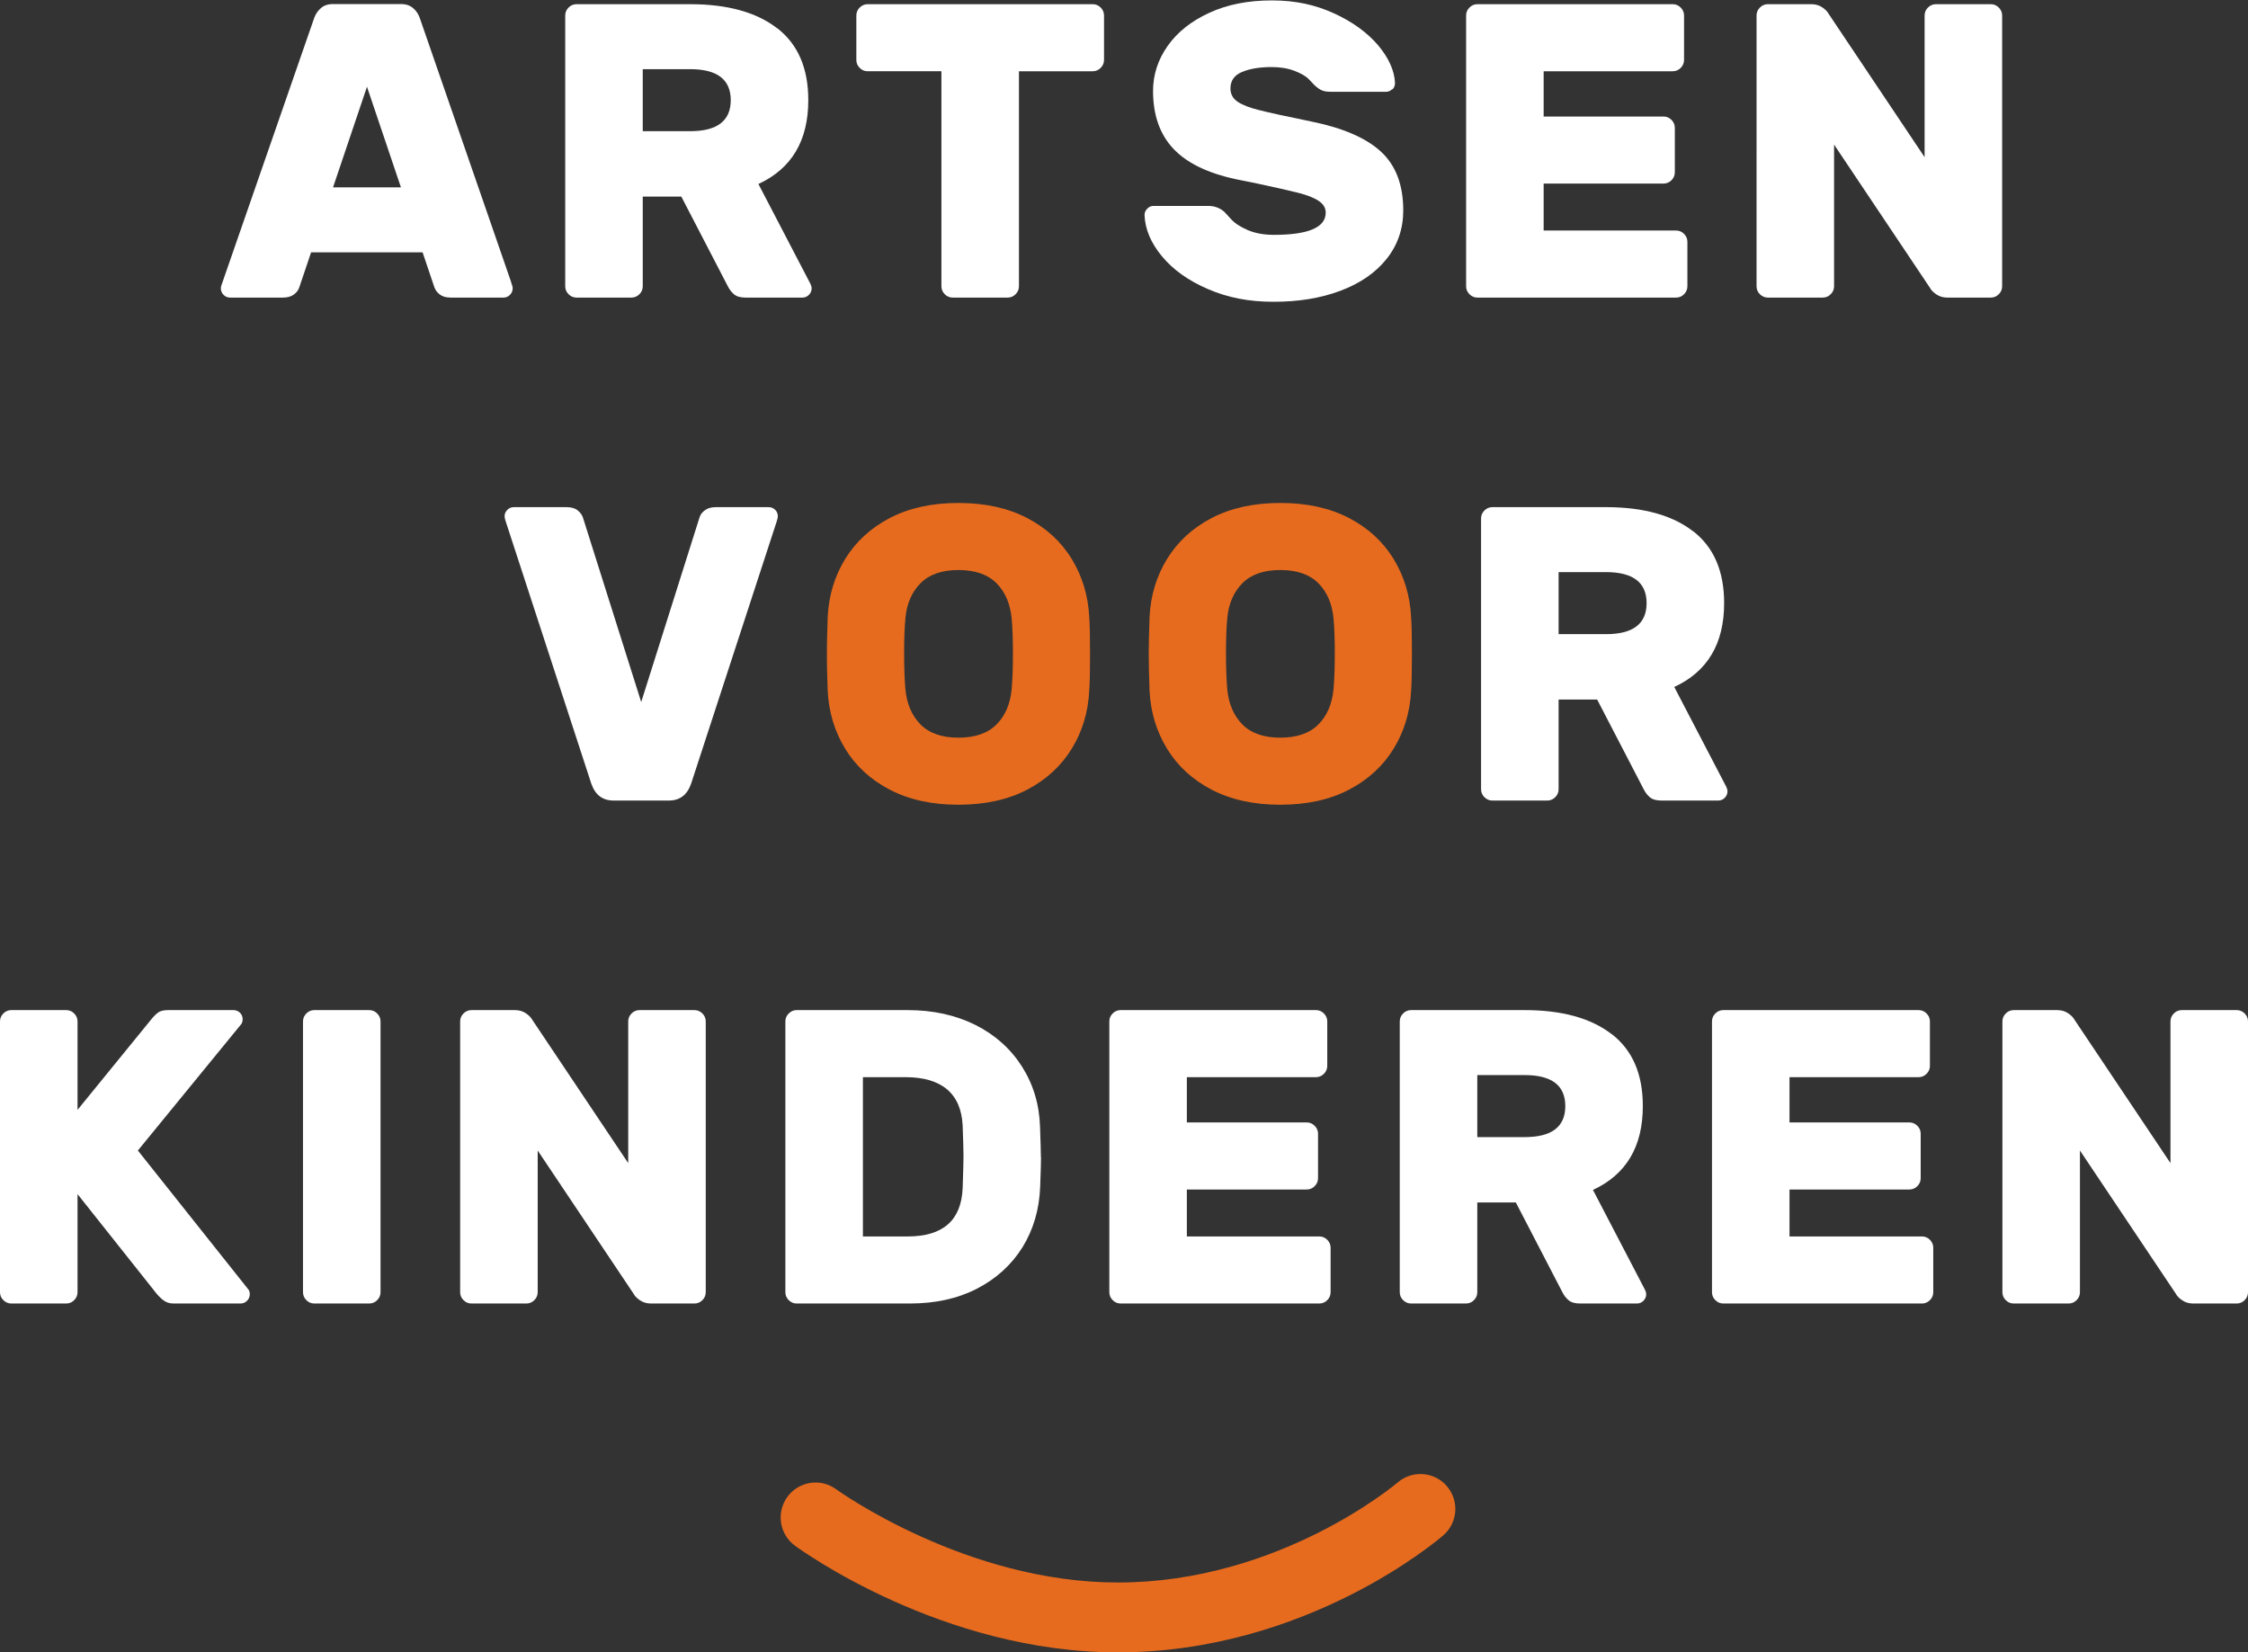
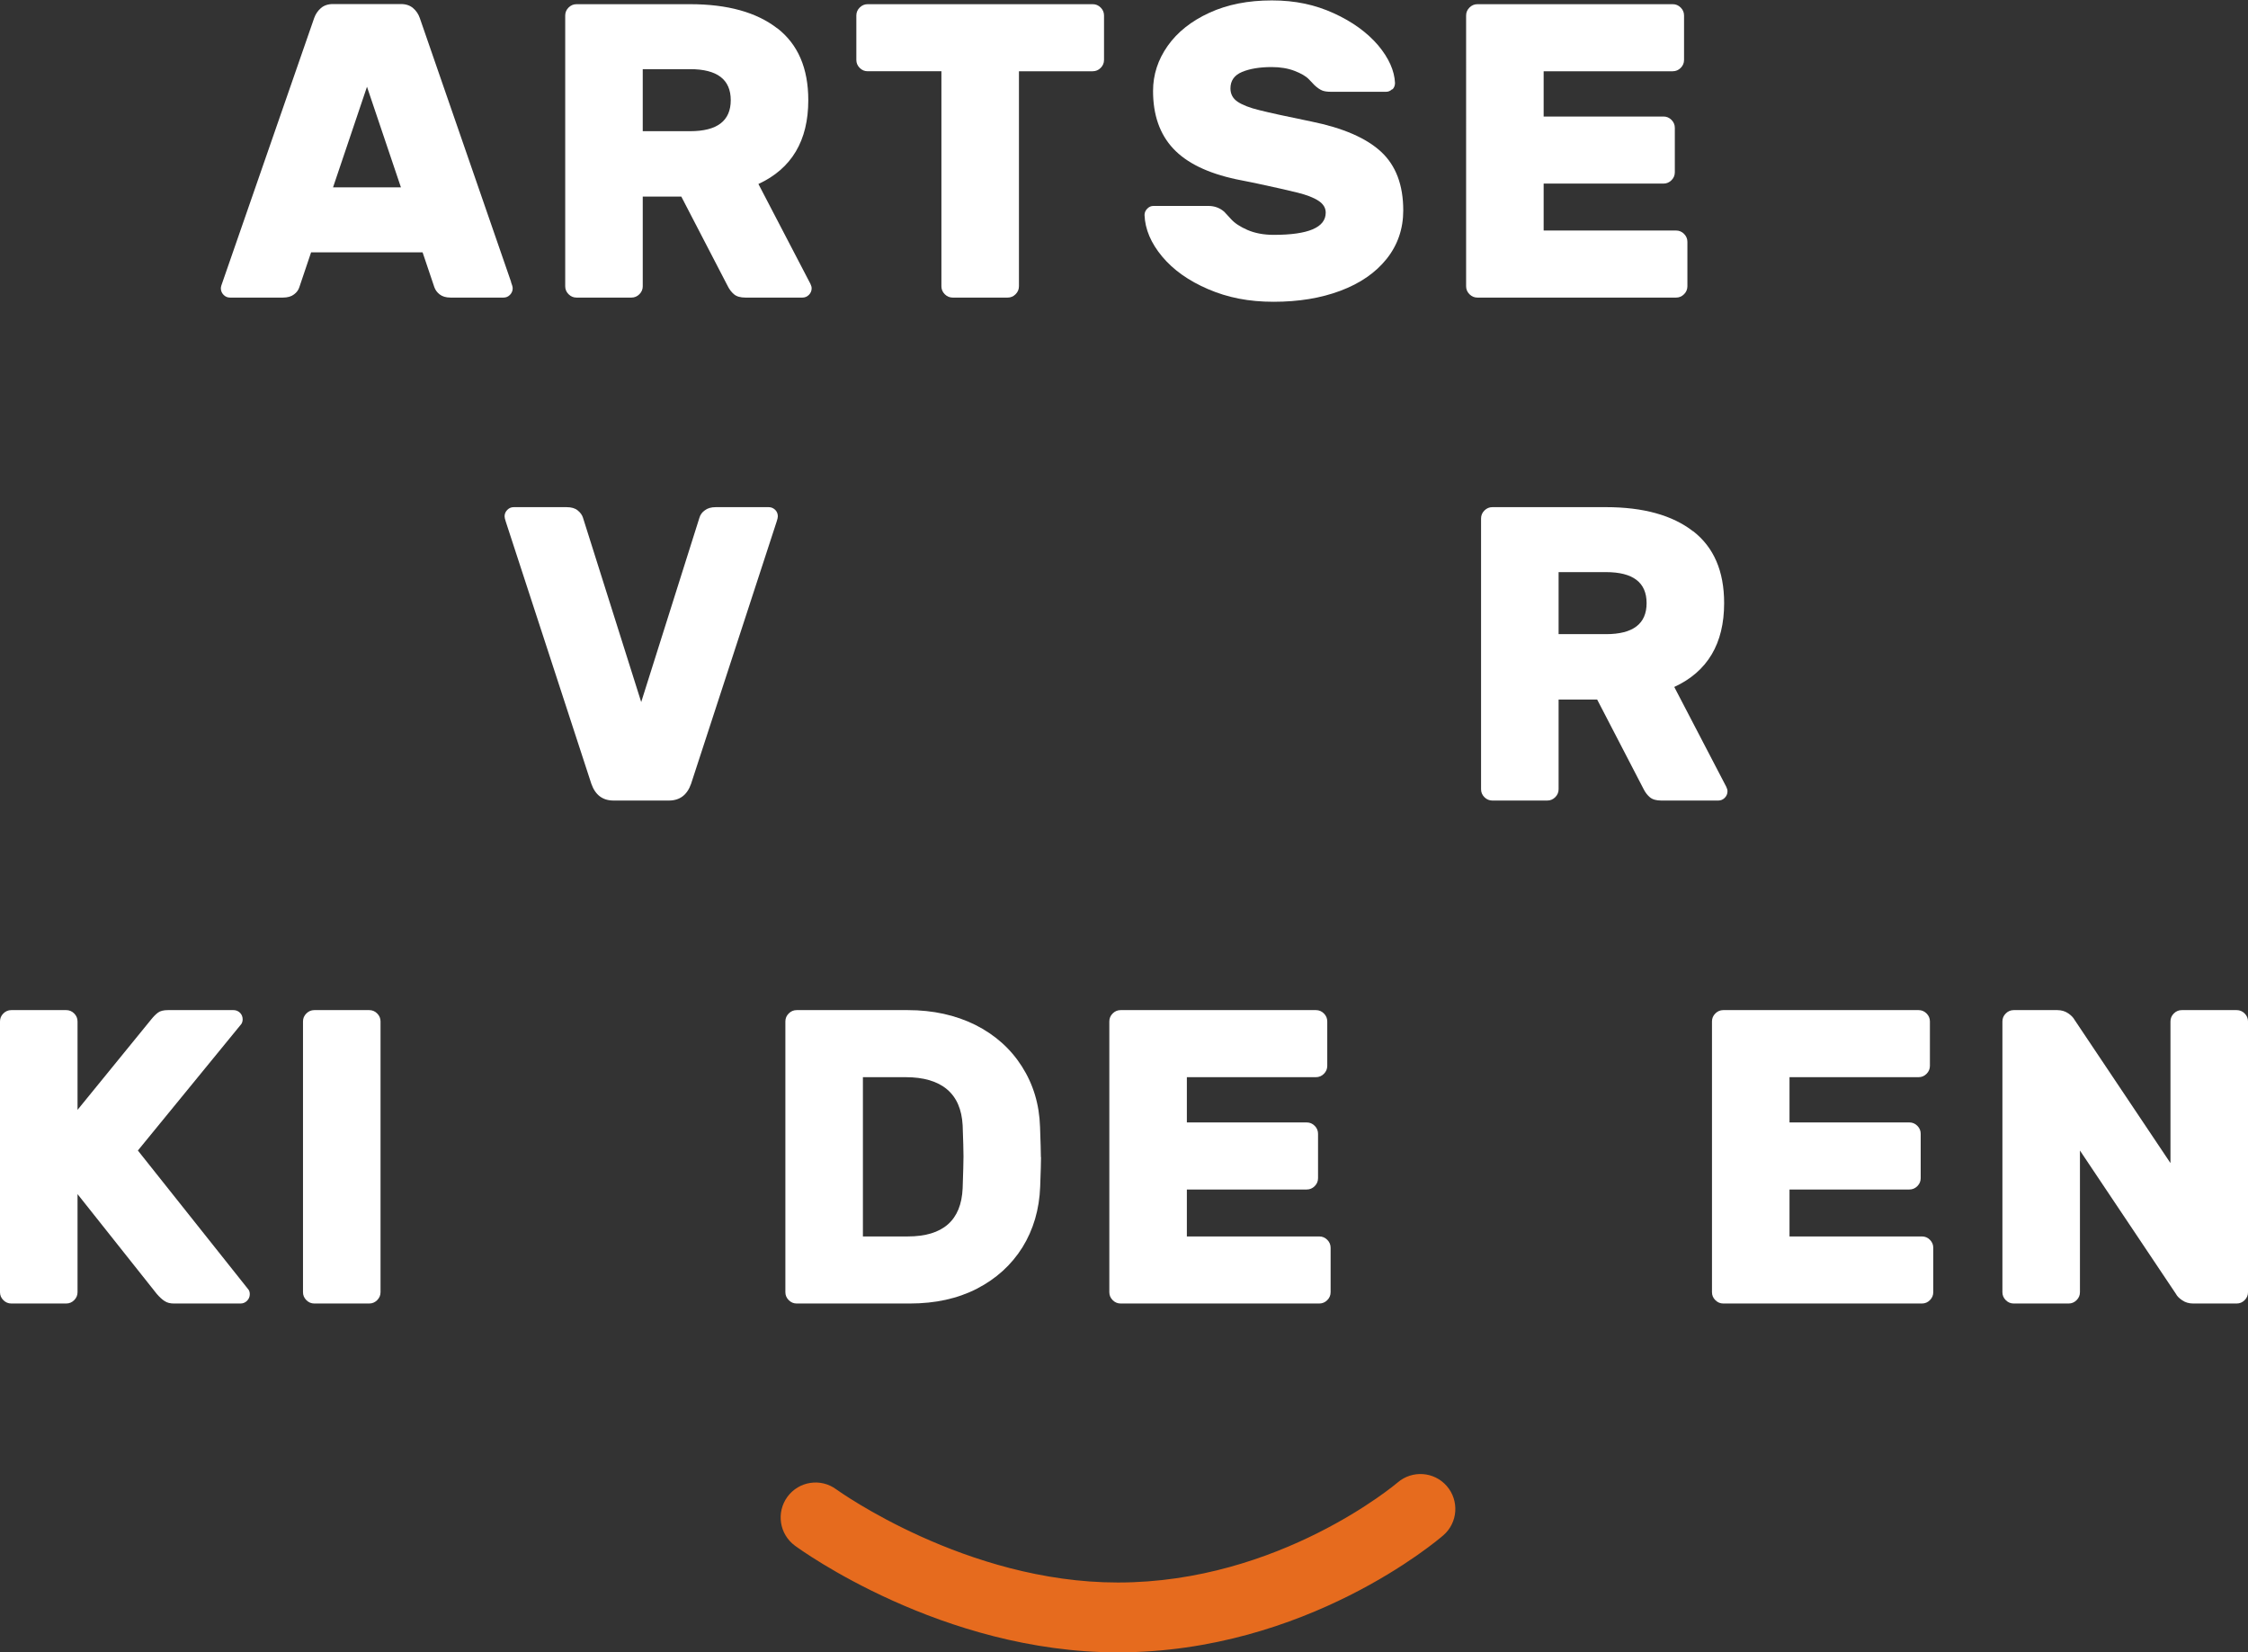
<svg xmlns="http://www.w3.org/2000/svg" id="Layer_2" data-name="Layer 2" viewBox="0 0 160.92 118.27">
  <rect x="0" y="0" width="160.92" height="118.27" fill="#333333" stroke="none" />
  <defs>
    <style>
      .cls-1 {
        fill: #e66b1e;
      }

      .cls-2 {
        fill: #fff;
      }
    </style>
  </defs>
  <g id="Layer_1-2">
    <path class="cls-2" d="M36.58,20.19c.08.2.12.35.12.45,0,.18-.07.34-.2.47-.13.13-.28.19-.46.19h-3.78c-.34,0-.6-.08-.79-.23-.19-.15-.31-.32-.38-.52l-.84-2.49h-7.98l-.84,2.49c-.06.2-.19.38-.38.52-.19.15-.46.23-.8.23h-3.78c-.18,0-.33-.06-.46-.19-.13-.13-.2-.29-.2-.47,0-.1.04-.25.12-.45L22.49,1.29c.1-.28.26-.52.48-.71s.51-.29.87-.29h4.86c.36,0,.65.1.87.29.22.19.38.42.48.71l6.54,18.9ZM28.7,13.41l-2.43-7.2-2.43,7.2h4.86Z" />
    <path class="cls-2" d="M55.64,2.02c1.48,1.15,2.22,2.86,2.22,5.15,0,2.9-1.19,4.9-3.57,6l3.72,7.14c.06.12.09.23.09.33,0,.18-.07.34-.2.47-.13.13-.29.19-.46.19h-4.08c-.36,0-.63-.08-.81-.23-.18-.15-.33-.34-.45-.58l-3.33-6.42h-2.76v6.42c0,.22-.08.41-.24.57-.16.16-.35.24-.57.24h-3.93c-.22,0-.41-.08-.57-.24-.16-.16-.24-.35-.24-.57V1.11c0-.22.08-.41.24-.57s.35-.24.57-.24h8.13c2.68,0,4.76.58,6.24,1.73ZM49.4,9.39c1.94,0,2.91-.74,2.91-2.22s-.97-2.22-2.91-2.22h-3.39v4.44h3.39Z" />
    <path class="cls-2" d="M78.79.54c.16.16.24.35.24.57v3.18c0,.22-.08.41-.24.57-.16.16-.35.24-.57.24h-5.28v15.39c0,.22-.08.41-.24.57-.16.16-.35.24-.57.24h-3.93c-.22,0-.41-.08-.57-.24-.16-.16-.24-.35-.24-.57V5.1h-5.28c-.22,0-.41-.08-.57-.24-.16-.16-.24-.35-.24-.57V1.11c0-.22.08-.41.24-.57s.35-.24.57-.24h16.11c.22,0,.41.08.57.24Z" />
    <path class="cls-2" d="M99.66,6.38c-.13.13-.28.19-.44.19h-3.93c-.28,0-.5-.03-.66-.1-.16-.07-.34-.19-.54-.38-.04-.04-.17-.17-.39-.41-.22-.23-.57-.43-1.04-.61-.47-.18-1.02-.27-1.63-.27-.86,0-1.57.12-2.12.35-.55.23-.83.62-.83,1.18,0,.4.17.72.51.95s.87.44,1.58.61c.71.18,1.95.45,3.71.81,2.26.46,3.92,1.18,4.98,2.16,1.06.98,1.59,2.38,1.59,4.2,0,1.32-.4,2.48-1.19,3.47-.79.99-1.89,1.75-3.3,2.28s-3,.79-4.79.79-3.28-.3-4.68-.9c-1.4-.6-2.5-1.38-3.3-2.34-.8-.96-1.22-1.95-1.26-2.97,0-.18.07-.33.2-.46.13-.13.27-.19.44-.19h3.93c.44,0,.82.14,1.14.42.06.06.22.24.48.52.26.29.65.55,1.18.78.53.23,1.16.35,1.88.35,2.48,0,3.72-.53,3.72-1.59,0-.34-.17-.62-.52-.85-.35-.23-.85-.42-1.49-.58s-1.66-.39-3.06-.69l-1.35-.27c-2.04-.44-3.54-1.17-4.5-2.2-.96-1.03-1.44-2.4-1.44-4.12,0-1.16.35-2.24,1.05-3.23.7-.99,1.7-1.78,2.99-2.37,1.29-.59,2.77-.88,4.46-.88s3.1.31,4.44.92,2.39,1.38,3.17,2.29c.77.92,1.17,1.82,1.21,2.7,0,.18-.06.34-.19.47Z" />
    <path class="cls-2" d="M110.5,16.5h9.48c.22,0,.41.08.57.24.16.16.24.35.24.57v3.18c0,.22-.08.41-.24.57-.16.16-.35.24-.57.24h-14.22c-.22,0-.41-.08-.57-.24-.16-.16-.24-.35-.24-.57V1.11c0-.22.08-.41.24-.57s.35-.24.57-.24h13.98c.22,0,.41.08.57.24s.24.35.24.57v3.18c0,.22-.08.41-.24.57-.16.16-.35.24-.57.24h-9.24v3.24h8.58c.22,0,.41.08.57.24.16.16.24.35.24.57v3.18c0,.22-.08.41-.24.57s-.35.24-.57.24h-8.58v3.36Z" />
-     <path class="cls-2" d="M138.61,21.07c-.22-.15-.37-.3-.45-.46l-6.87-10.26v10.14c0,.22-.08.41-.24.57-.16.16-.35.24-.57.24h-3.93c-.22,0-.41-.08-.57-.24-.16-.16-.24-.35-.24-.57V1.11c0-.22.08-.41.24-.57s.35-.24.57-.24h3.12c.3,0,.56.08.78.23.22.15.37.31.45.46l6.87,10.26V1.11c0-.22.08-.41.24-.57s.35-.24.57-.24h3.93c.22,0,.41.08.57.24.16.16.24.35.24.57v19.38c0,.22-.08.41-.24.57-.16.16-.35.24-.57.24h-3.12c-.3,0-.56-.08-.78-.23Z" />
    <path class="cls-2" d="M42.33,56.1l-6.12-18.75c-.06-.18-.09-.31-.09-.39,0-.18.06-.33.2-.47.13-.13.28-.19.46-.19h3.78c.34,0,.61.08.79.23.19.15.32.33.38.52l4.17,13.2,4.17-13.2c.06-.2.18-.38.38-.52.19-.15.45-.23.79-.23h3.78c.18,0,.33.06.47.19.13.13.19.29.19.47,0,.08-.03.21-.09.39l-6.12,18.75c-.28.8-.81,1.2-1.59,1.2h-3.96c-.78,0-1.31-.4-1.59-1.2Z" />
-     <path class="cls-1" d="M73.53,37.08c1.38.72,2.44,1.7,3.19,2.93s1.17,2.61,1.25,4.12c.04.56.06,1.46.06,2.7s-.02,2.1-.06,2.64c-.08,1.52-.5,2.9-1.25,4.12s-1.81,2.21-3.19,2.93c-1.38.72-3.02,1.08-4.92,1.08s-3.54-.36-4.92-1.08c-1.38-.72-2.44-1.7-3.19-2.93s-1.17-2.6-1.25-4.12c-.04-1.08-.06-1.96-.06-2.64s.02-1.58.06-2.7c.08-1.52.5-2.9,1.25-4.12s1.81-2.21,3.19-2.93c1.38-.72,3.02-1.08,4.92-1.08s3.54.36,4.92,1.08ZM71.33,41.74c-.63-.63-1.54-.94-2.72-.94s-2.08.31-2.71.94c-.63.63-1,1.48-1.09,2.54-.06.66-.09,1.49-.09,2.49s.03,1.83.09,2.55c.1,1.06.46,1.9,1.09,2.54.63.63,1.54.94,2.71.94s2.09-.31,2.72-.94c.63-.63.99-1.48,1.09-2.54.06-.72.09-1.57.09-2.55s-.03-1.83-.09-2.49c-.1-1.06-.46-1.9-1.09-2.54Z" />
-     <path class="cls-1" d="M96.57,37.08c1.38.72,2.44,1.7,3.19,2.93s1.17,2.61,1.25,4.12c.04.56.06,1.46.06,2.7s-.02,2.1-.06,2.64c-.08,1.52-.5,2.9-1.25,4.12s-1.81,2.21-3.19,2.93c-1.38.72-3.02,1.08-4.92,1.08s-3.54-.36-4.92-1.08c-1.38-.72-2.44-1.7-3.19-2.93s-1.17-2.6-1.25-4.12c-.04-1.08-.06-1.96-.06-2.64s.02-1.58.06-2.7c.08-1.52.5-2.9,1.25-4.12s1.81-2.21,3.19-2.93c1.38-.72,3.02-1.08,4.92-1.08s3.54.36,4.92,1.08ZM94.37,41.74c-.63-.63-1.54-.94-2.72-.94s-2.08.31-2.71.94c-.63.63-1,1.48-1.09,2.54-.06.66-.09,1.49-.09,2.49s.03,1.83.09,2.55c.1,1.06.46,1.9,1.09,2.54.63.63,1.54.94,2.71.94s2.09-.31,2.72-.94c.63-.63.99-1.48,1.09-2.54.06-.72.09-1.57.09-2.55s-.03-1.83-.09-2.49c-.1-1.06-.46-1.9-1.09-2.54Z" />
    <path class="cls-2" d="M121.2,38.02c1.48,1.15,2.22,2.86,2.22,5.15,0,2.9-1.19,4.9-3.57,6l3.72,7.14c.06.12.09.23.09.33,0,.18-.07.34-.2.47-.13.13-.29.19-.46.19h-4.08c-.36,0-.63-.08-.81-.23-.18-.15-.33-.34-.45-.58l-3.33-6.42h-2.76v6.42c0,.22-.08.41-.24.57-.16.16-.35.24-.57.24h-3.93c-.22,0-.41-.08-.57-.24-.16-.16-.24-.35-.24-.57v-19.38c0-.22.08-.41.24-.57s.35-.24.57-.24h8.13c2.68,0,4.76.58,6.24,1.73ZM114.96,45.39c1.94,0,2.91-.74,2.91-2.22s-.97-2.22-2.91-2.22h-3.39v4.44h3.39Z" />
    <path class="cls-2" d="M17.88,92.64c0,.18-.07.34-.2.47-.13.13-.29.19-.46.19h-4.77c-.26,0-.48-.05-.66-.17-.18-.11-.37-.29-.57-.52l-5.67-7.14v7.02c0,.22-.08.41-.24.57-.16.16-.35.24-.57.24H.81c-.22,0-.41-.08-.57-.24-.16-.16-.24-.35-.24-.57v-19.38c0-.22.08-.41.24-.57s.35-.24.57-.24h3.93c.22,0,.41.08.57.24s.24.35.24.57v6.33l5.28-6.48c.16-.2.32-.36.48-.48.16-.12.4-.18.72-.18h4.68c.18,0,.33.06.47.19.13.13.19.29.19.47,0,.12-.03.23-.09.33l-7.41,9.06,7.92,9.96c.06.08.09.19.09.33Z" />
    <path class="cls-2" d="M21.93,93.06c-.16-.16-.24-.35-.24-.57v-19.38c0-.22.08-.41.24-.57s.35-.24.57-.24h3.93c.22,0,.41.08.57.24s.24.35.24.57v19.38c0,.22-.08.41-.24.57-.16.16-.35.24-.57.24h-3.93c-.22,0-.41-.08-.57-.24Z" />
-     <path class="cls-2" d="M45.81,93.07c-.22-.15-.37-.3-.45-.46l-6.87-10.26v10.14c0,.22-.08.41-.24.57-.16.16-.35.24-.57.24h-3.93c-.22,0-.41-.08-.57-.24-.16-.16-.24-.35-.24-.57v-19.38c0-.22.08-.41.24-.57s.35-.24.57-.24h3.12c.3,0,.56.08.78.23.22.15.37.31.45.46l6.87,10.26v-10.14c0-.22.08-.41.24-.57s.35-.24.57-.24h3.93c.22,0,.41.08.57.24.16.16.24.35.24.57v19.38c0,.22-.08.41-.24.57-.16.16-.35.24-.57.24h-3.12c-.3,0-.56-.08-.78-.23Z" />
    <path class="cls-2" d="M74.52,82.83c0,.32-.02,1.02-.06,2.1-.06,1.64-.49,3.09-1.27,4.35-.79,1.26-1.88,2.25-3.26,2.96-1.38.71-2.98,1.06-4.8,1.06h-8.1c-.22,0-.41-.08-.57-.24-.16-.16-.24-.35-.24-.57v-19.38c0-.22.08-.41.24-.57s.35-.24.57-.24h7.95c1.82,0,3.43.36,4.84,1.06,1.41.71,2.52,1.7,3.33,2.97.81,1.27,1.25,2.71,1.3,4.33.04,1.12.06,1.84.06,2.16ZM61.77,77.1v11.4h3.21c2.52,0,3.83-1.15,3.93-3.45.04-1.16.06-1.92.06-2.28,0-.4-.02-1.14-.06-2.22-.06-1.14-.43-2-1.12-2.58-.69-.58-1.68-.87-2.96-.87h-3.06Z" />
    <path class="cls-2" d="M84.96,88.5h9.48c.22,0,.41.08.57.24.16.16.24.35.24.57v3.18c0,.22-.08.41-.24.57-.16.16-.35.24-.57.24h-14.22c-.22,0-.41-.08-.57-.24-.16-.16-.24-.35-.24-.57v-19.38c0-.22.08-.41.24-.57s.35-.24.57-.24h13.98c.22,0,.41.08.57.24s.24.35.24.57v3.18c0,.22-.08.41-.24.57-.16.16-.35.24-.57.24h-9.24v3.24h8.58c.22,0,.41.08.57.24.16.16.24.35.24.57v3.18c0,.22-.08.41-.24.57s-.35.24-.57.24h-8.58v3.36Z" />
-     <path class="cls-2" d="M115.38,74.02c1.48,1.15,2.22,2.86,2.22,5.15,0,2.9-1.19,4.9-3.57,6l3.72,7.14c.06.12.09.23.09.33,0,.18-.07.34-.2.47-.13.13-.29.19-.46.19h-4.08c-.36,0-.63-.08-.81-.23-.18-.15-.33-.34-.45-.58l-3.33-6.42h-2.76v6.42c0,.22-.08.41-.24.57-.16.16-.35.24-.57.24h-3.93c-.22,0-.41-.08-.57-.24-.16-.16-.24-.35-.24-.57v-19.38c0-.22.08-.41.24-.57s.35-.24.57-.24h8.13c2.68,0,4.76.58,6.24,1.73ZM109.14,81.39c1.94,0,2.91-.74,2.91-2.22s-.97-2.22-2.91-2.22h-3.39v4.44h3.39Z" />
    <path class="cls-2" d="M128.1,88.5h9.48c.22,0,.41.08.57.24.16.16.24.35.24.57v3.18c0,.22-.08.41-.24.57-.16.16-.35.24-.57.24h-14.22c-.22,0-.41-.08-.57-.24-.16-.16-.24-.35-.24-.57v-19.38c0-.22.08-.41.24-.57s.35-.24.57-.24h13.98c.22,0,.41.08.57.24s.24.35.24.57v3.18c0,.22-.08.41-.24.57-.16.16-.35.24-.57.24h-9.24v3.24h8.58c.22,0,.41.08.57.24.16.16.24.35.24.57v3.18c0,.22-.08.41-.24.57s-.35.24-.57.24h-8.58v3.36Z" />
    <path class="cls-2" d="M156.21,93.07c-.22-.15-.37-.3-.45-.46l-6.87-10.26v10.14c0,.22-.08.41-.24.57-.16.16-.35.24-.57.24h-3.93c-.22,0-.41-.08-.57-.24-.16-.16-.24-.35-.24-.57v-19.38c0-.22.08-.41.24-.57s.35-.24.57-.24h3.12c.3,0,.56.08.78.23.22.15.37.31.45.46l6.87,10.26v-10.14c0-.22.08-.41.24-.57s.35-.24.57-.24h3.93c.22,0,.41.08.57.24.16.16.24.35.24.57v19.38c0,.22-.08.41-.24.57-.16.16-.35.24-.57.24h-3.12c-.3,0-.56-.08-.78-.23Z" />
    <path class="cls-1" d="M80.01,118.27c-12.58,0-22.69-7.33-23.11-7.64-1.11-.82-1.35-2.38-.53-3.5.82-1.11,2.38-1.35,3.49-.53.17.12,9.3,6.67,20.15,6.67h.02c11.57,0,19.94-7.09,20.02-7.16,1.05-.9,2.62-.78,3.52.26.9,1.04.79,2.62-.25,3.52-.39.34-9.8,8.37-23.29,8.38h-.02Z" />
  </g>
</svg>